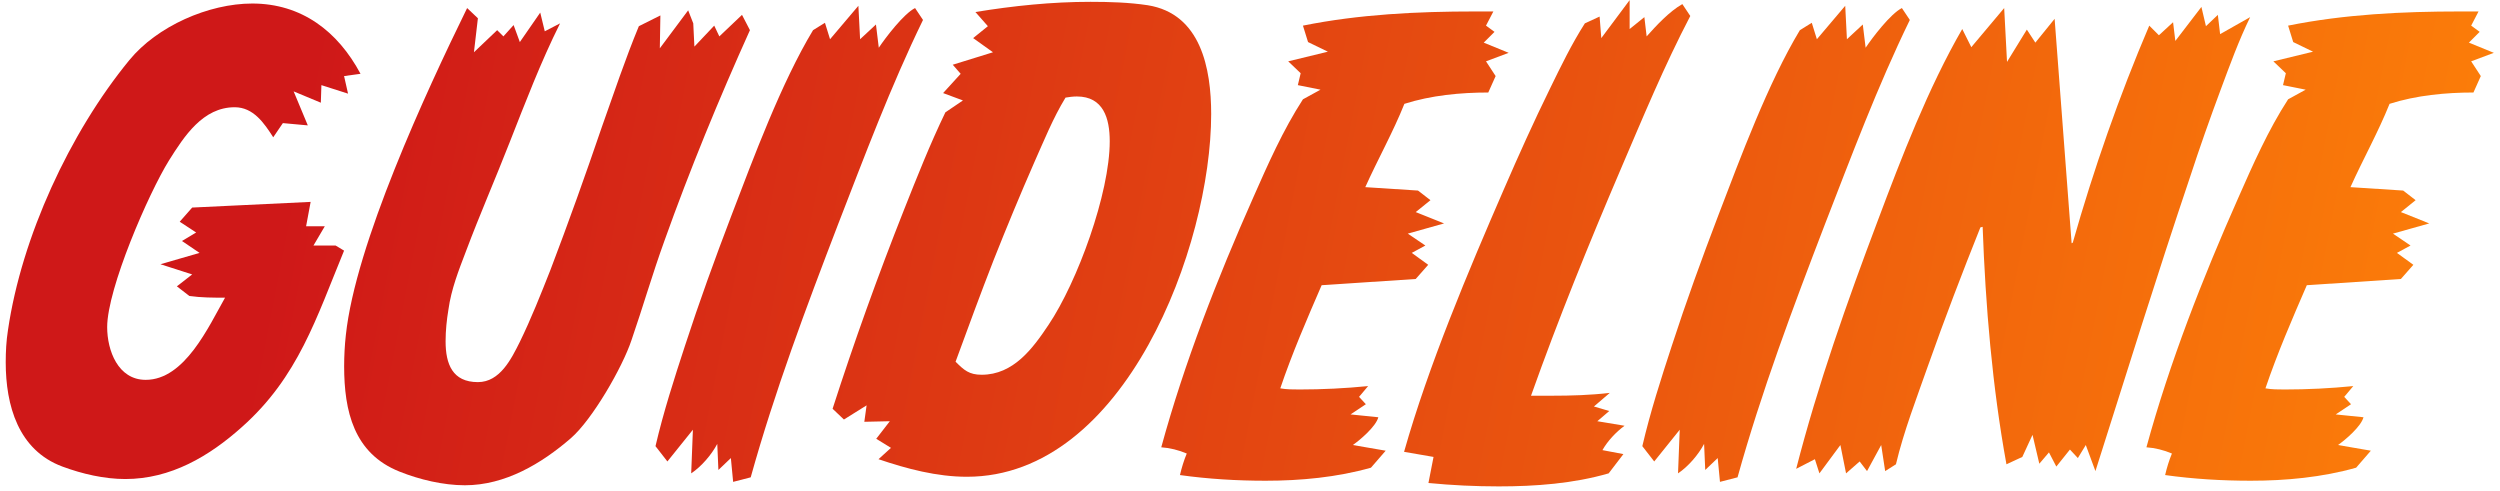
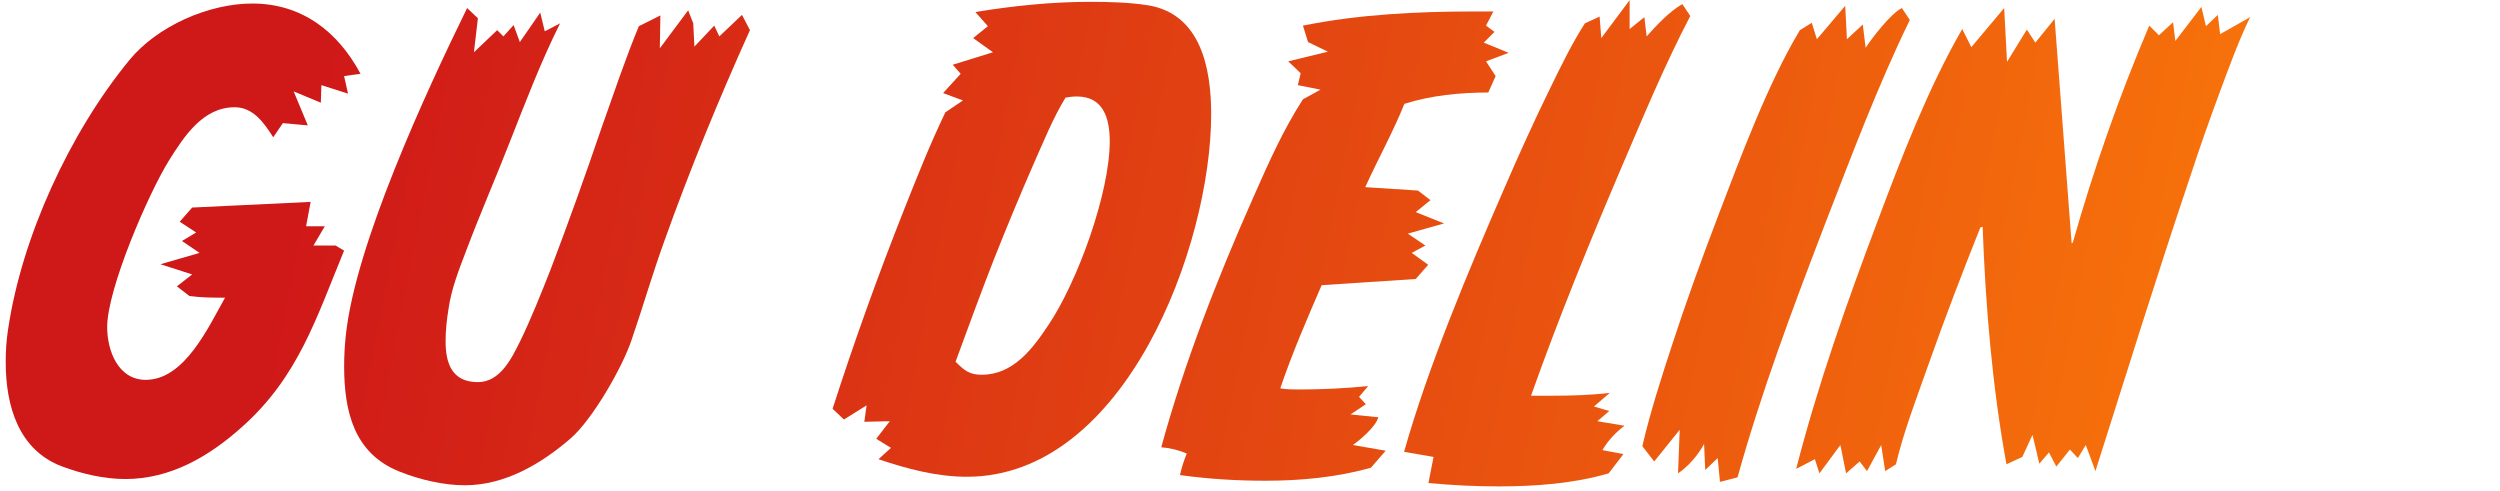
<svg xmlns="http://www.w3.org/2000/svg" width="397" height="78" viewBox="0 0 397 78" fill="none">
  <path d="M57.249 11.72L54.639 12.08L55.269 14.87L51.039 13.52L50.949 16.31L46.629 14.51L48.879 19.91L44.919 19.55L43.389 21.8C41.949 19.55 40.239 17.03 37.269 17.03C32.229 17.03 29.259 21.62 26.829 25.49C23.589 30.71 17.019 45.83 17.019 51.95C17.019 55.64 18.729 60.32 23.139 60.32C29.349 60.32 33.129 51.86 35.739 47.27C33.849 47.27 31.959 47.27 30.069 47L28.089 45.47L30.519 43.58L25.479 41.96L31.689 40.16L28.899 38.27L31.149 36.92L28.539 35.21L30.519 32.96L49.329 32.06L48.609 35.93H51.579L49.779 38.99H53.289L54.639 39.8C50.229 50.51 47.349 59.87 38.439 67.79C33.219 72.47 27.099 76.07 19.899 76.07C16.569 76.07 13.059 75.26 9.909 74.09C2.889 71.48 0.909 64.37 0.909 57.53C0.909 55.82 0.999 54.11 1.269 52.4C3.429 37.64 11.079 21.08 20.529 9.56C24.939 4.16 33.129 0.56 40.059 0.56C47.889 0.56 53.649 4.97 57.249 11.72Z" fill="url(#paint0_linear_258_27485)" />
  <path d="M117.83 2.36L119.09 4.79C114.14 15.77 109.55 26.93 105.5 38.27C103.61 43.49 102.08 48.8 100.28 54.02C98.84 58.34 94.07 66.62 90.65 69.59C85.97 73.64 80.21 77.06 73.82 77.06C70.4 77.06 66.62 76.16 63.47 74.9C56.18 72.02 54.65 65.27 54.65 58.16C54.65 56.54 54.74 54.83 54.92 53.21C56.45 38.81 67.61 14.69 74.18 1.28L75.89 2.9L75.26 8.3L78.95 4.79L79.94 5.78L81.56 3.98L82.55 6.68L85.79 2L86.51 4.97L88.94 3.71C85.88 9.83 83.45 16.22 80.93 22.61C78.68 28.37 76.16 34.13 74 39.89C72.83 42.95 71.66 45.92 71.21 49.16C70.94 50.78 70.76 52.49 70.76 54.2C70.76 57.8 71.84 60.68 75.89 60.68C79.4 60.68 81.2 56.99 82.55 54.29C84.35 50.6 85.88 46.73 87.41 42.86C90.29 35.3 92.99 27.74 95.6 20.09C97.49 14.78 99.29 9.38 101.45 4.16L104.87 2.45L104.78 7.67L109.28 1.64L110.09 3.71L110.27 7.4L113.42 4.07L114.23 5.78L117.83 2.36Z" fill="url(#paint1_linear_258_27485)" />
-   <path d="M145.312 1.28L146.572 3.17C141.442 13.7 137.302 24.77 133.072 35.66C128.032 48.8 122.992 62.21 119.212 75.8L116.422 76.52L116.062 72.74L114.082 74.63L113.902 70.49C113.002 72.2 111.382 74.09 109.762 75.17L110.032 68.24L105.982 73.28L104.092 70.85C105.352 65.45 107.062 60.14 108.772 54.92C111.022 47.99 113.542 41.06 116.152 34.22C119.662 25.04 124.072 13.16 129.112 4.79L131.002 3.62L131.812 6.23L136.312 0.92L136.582 6.23L139.102 3.89L139.552 7.58C140.632 5.96 143.512 2.18 145.312 1.28Z" fill="url(#paint2_linear_258_27485)" />
  <path d="M176.225 22.43C176.225 18.83 175.235 15.32 171.005 15.32C170.375 15.32 169.745 15.41 169.205 15.5C167.225 18.74 165.785 22.34 164.255 25.76C162.005 30.89 159.845 36.11 157.775 41.33C155.705 46.64 153.725 52.04 151.745 57.44C153.095 58.79 153.905 59.51 155.885 59.51C160.925 59.51 163.985 55.37 166.505 51.59C171.095 44.75 176.225 30.71 176.225 22.43ZM192.335 18.11C192.335 39.08 178.655 75.71 153.545 75.71C148.775 75.71 144.005 74.45 139.505 72.92L141.485 71.12L139.145 69.68L141.305 66.89L137.255 66.98L137.615 64.37L134.015 66.62L132.215 64.91C135.635 54.29 139.415 43.76 143.555 33.32C145.625 28.1 147.695 22.88 150.125 17.84L152.915 15.95L149.765 14.78L152.555 11.72L151.295 10.28L157.685 8.3L154.535 6.05L156.875 4.16L154.895 1.91C160.925 0.92 167.045 0.29 173.165 0.29C176.135 0.29 179.285 0.38 182.255 0.83C190.715 2.18 192.335 10.91 192.335 18.11Z" fill="url(#paint3_linear_258_27485)" />
  <path d="M235.617 6.77L239.577 8.39L235.977 9.74L237.507 12.08L236.337 14.69C231.927 14.69 227.247 15.14 223.017 16.49C221.217 20.99 218.787 25.31 216.807 29.72L225.177 30.26L227.157 31.79L224.817 33.68L229.317 35.48L223.557 37.1L226.347 38.99L224.187 40.16L226.797 42.05L224.817 44.3L209.877 45.29C207.537 50.69 205.197 56.09 203.307 61.67C204.297 61.85 205.377 61.85 206.367 61.85C209.967 61.85 213.657 61.67 217.257 61.31L215.817 63.02L216.897 64.19L214.467 65.81L218.877 66.26C218.517 67.7 215.997 69.86 214.827 70.67L220.047 71.57L217.707 74.27C212.307 75.8 206.547 76.34 200.967 76.34C196.467 76.34 191.877 76.07 187.377 75.44C187.647 74.27 188.007 73.1 188.457 72.02C187.197 71.48 185.757 71.12 184.407 71.03C188.097 57.53 193.317 44.21 198.987 31.43C201.327 26.12 203.757 20.63 206.907 15.77L209.697 14.24L206.097 13.52L206.547 11.63L204.567 9.74L210.867 8.21L207.717 6.68L206.907 4.07C215.817 2.27 225.087 1.82 234.177 1.82C235.167 1.82 236.157 1.82 237.147 1.82L235.977 4.07L237.327 5.06L235.617 6.77Z" fill="url(#paint4_linear_258_27485)" />
  <path d="M267.156 0.65L268.416 2.54C264.276 10.46 260.856 18.74 257.346 26.93C252.306 38.72 247.446 50.69 243.126 62.84C244.206 62.84 245.376 62.84 246.456 62.84C249.516 62.84 252.576 62.75 255.636 62.39L253.116 64.55L255.546 65.27L253.656 66.89L257.976 67.61C256.626 68.6 255.276 70.04 254.466 71.48L257.796 72.11L255.456 75.17C249.876 76.79 243.846 77.24 237.996 77.24C234.306 77.24 230.526 77.06 226.836 76.7L227.646 72.56L222.966 71.75C226.836 58.07 233.136 43.13 238.806 30.08C241.146 24.68 243.576 19.28 246.186 13.97C247.896 10.46 249.606 6.95 251.676 3.71L254.016 2.63L254.286 6.05L258.786 0.02V4.61L261.126 2.72L261.486 5.78C263.016 4.07 265.086 1.82 267.156 0.65Z" fill="url(#paint5_linear_258_27485)" />
  <path d="M302.021 1.28L303.281 3.17C298.151 13.7 294.011 24.77 289.781 35.66C284.741 48.8 279.701 62.21 275.921 75.8L273.131 76.52L272.771 72.74L270.791 74.63L270.611 70.49C269.711 72.2 268.091 74.09 266.471 75.17L266.741 68.24L262.691 73.28L260.801 70.85C262.061 65.45 263.771 60.14 265.481 54.92C267.731 47.99 270.251 41.06 272.861 34.22C276.371 25.04 280.781 13.16 285.821 4.79L287.711 3.62L288.521 6.23L293.021 0.92L293.291 6.23L295.811 3.89L296.261 7.58C297.341 5.96 300.221 2.18 302.021 1.28Z" fill="url(#paint6_linear_258_27485)" />
  <path d="M352.554 5.42L357.324 2.72C355.524 6.41 354.084 10.37 352.644 14.24C350.934 18.83 349.314 23.42 347.784 28.1C342.564 43.58 337.704 59.24 332.754 74.81L331.224 70.67L329.964 72.74L328.704 71.39L326.544 74.09L325.374 71.84L323.844 73.64L322.764 69.05L321.144 72.56L318.624 73.73C316.374 61.4 315.294 48.53 314.844 36.02L314.484 36.11C311.604 43.31 308.814 50.6 306.204 57.98C304.404 63.11 302.334 68.42 301.074 73.73L299.364 74.81L298.734 70.67L296.484 74.81L295.314 73.28L293.154 75.17L292.254 70.67L288.924 75.17L288.204 72.92L285.234 74.45C288.654 61.13 293.334 47.9 298.194 35.03C301.974 24.95 306.204 13.97 311.604 4.61L313.044 7.49L318.264 1.28L318.714 9.83L321.864 4.7L323.214 6.77L326.274 2.99L328.974 38.63L329.154 38.54C332.484 26.84 336.534 15.23 341.304 4.07L342.834 5.6L345.084 3.53L345.444 6.5L349.584 1.1L350.304 4.16L352.194 2.36L352.554 5.42Z" fill="url(#paint7_linear_258_27485)" />
-   <path d="M392.062 6.77L396.022 8.39L392.422 9.74L393.952 12.08L392.782 14.69C388.372 14.69 383.692 15.14 379.462 16.49C377.662 20.99 375.232 25.31 373.252 29.72L381.622 30.26L383.602 31.79L381.262 33.68L385.762 35.48L380.002 37.1L382.792 38.99L380.632 40.16L383.242 42.05L381.262 44.3L366.322 45.29C363.982 50.69 361.642 56.09 359.752 61.67C360.742 61.85 361.822 61.85 362.812 61.85C366.412 61.85 370.102 61.67 373.702 61.31L372.262 63.02L373.342 64.19L370.912 65.81L375.322 66.26C374.962 67.7 372.442 69.86 371.272 70.67L376.492 71.57L374.152 74.27C368.752 75.8 362.992 76.34 357.412 76.34C352.912 76.34 348.322 76.07 343.822 75.44C344.092 74.27 344.452 73.1 344.902 72.02C343.642 71.48 342.202 71.12 340.852 71.03C344.542 57.53 349.762 44.21 355.432 31.43C357.772 26.12 360.202 20.63 363.352 15.77L366.142 14.24L362.542 13.52L362.992 11.63L361.012 9.74L367.312 8.21L364.162 6.68L363.352 4.07C372.262 2.27 381.532 1.82 390.622 1.82C391.612 1.82 392.602 1.82 393.592 1.82L392.422 4.07L393.772 5.06L392.062 6.77Z" fill="url(#paint8_linear_258_27485)" />
  <defs>
    <linearGradient id="paint0_linear_258_27485" x1="46" y1="26" x2="385" y2="92" gradientUnits="userSpaceOnUse">
      <stop stop-color="#CF1818" />
      <stop offset="1" stop-color="#FC7E09" />
    </linearGradient>
    <linearGradient id="paint1_linear_258_27485" x1="46" y1="26" x2="385" y2="92" gradientUnits="userSpaceOnUse">
      <stop stop-color="#CF1818" />
      <stop offset="1" stop-color="#FC7E09" />
    </linearGradient>
    <linearGradient id="paint2_linear_258_27485" x1="46" y1="26" x2="385" y2="92" gradientUnits="userSpaceOnUse">
      <stop stop-color="#CF1818" />
      <stop offset="1" stop-color="#FC7E09" />
    </linearGradient>
    <linearGradient id="paint3_linear_258_27485" x1="46" y1="26" x2="385" y2="92" gradientUnits="userSpaceOnUse">
      <stop stop-color="#CF1818" />
      <stop offset="1" stop-color="#FC7E09" />
    </linearGradient>
    <linearGradient id="paint4_linear_258_27485" x1="46" y1="26" x2="385" y2="92" gradientUnits="userSpaceOnUse">
      <stop stop-color="#CF1818" />
      <stop offset="1" stop-color="#FC7E09" />
    </linearGradient>
    <linearGradient id="paint5_linear_258_27485" x1="46" y1="26" x2="385" y2="92" gradientUnits="userSpaceOnUse">
      <stop stop-color="#CF1818" />
      <stop offset="1" stop-color="#FC7E09" />
    </linearGradient>
    <linearGradient id="paint6_linear_258_27485" x1="46" y1="26" x2="385" y2="92" gradientUnits="userSpaceOnUse">
      <stop stop-color="#CF1818" />
      <stop offset="1" stop-color="#FC7E09" />
    </linearGradient>
    <linearGradient id="paint7_linear_258_27485" x1="46" y1="26" x2="385" y2="92" gradientUnits="userSpaceOnUse">
      <stop stop-color="#CF1818" />
      <stop offset="1" stop-color="#FC7E09" />
    </linearGradient>
    <linearGradient id="paint8_linear_258_27485" x1="46" y1="26" x2="385" y2="92" gradientUnits="userSpaceOnUse">
      <stop stop-color="#CF1818" />
      <stop offset="1" stop-color="#FC7E09" />
    </linearGradient>
  </defs>
</svg>